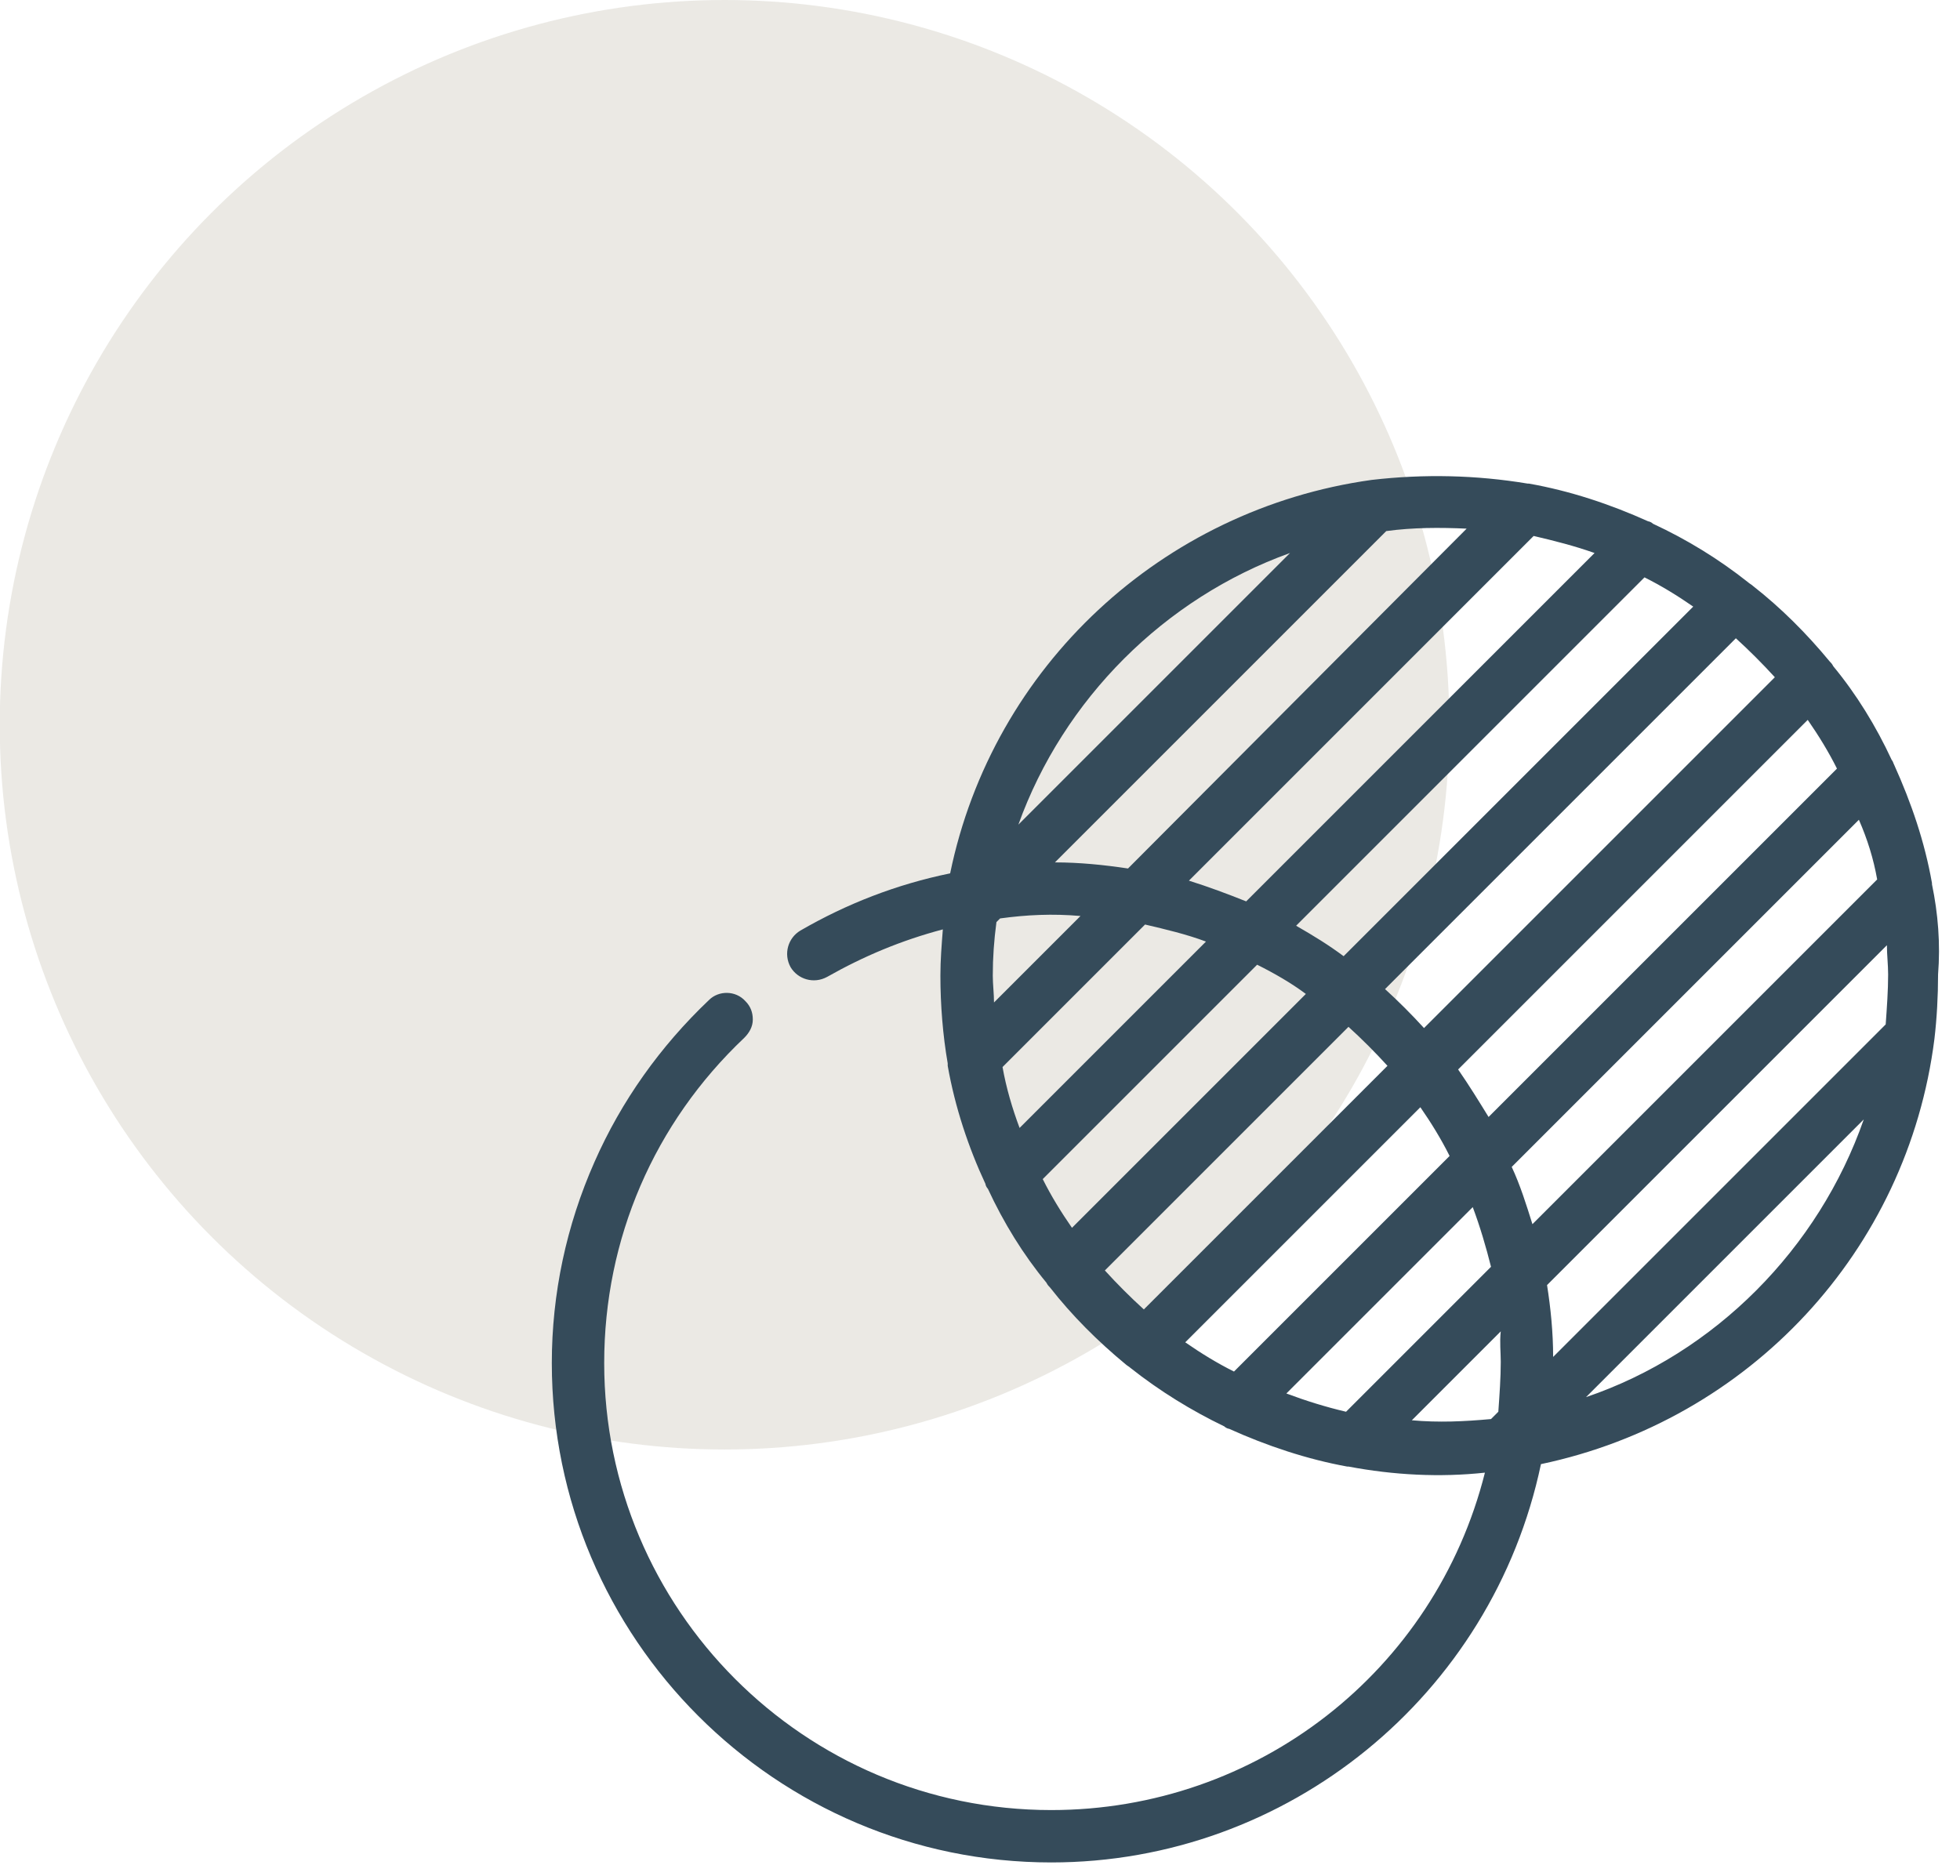
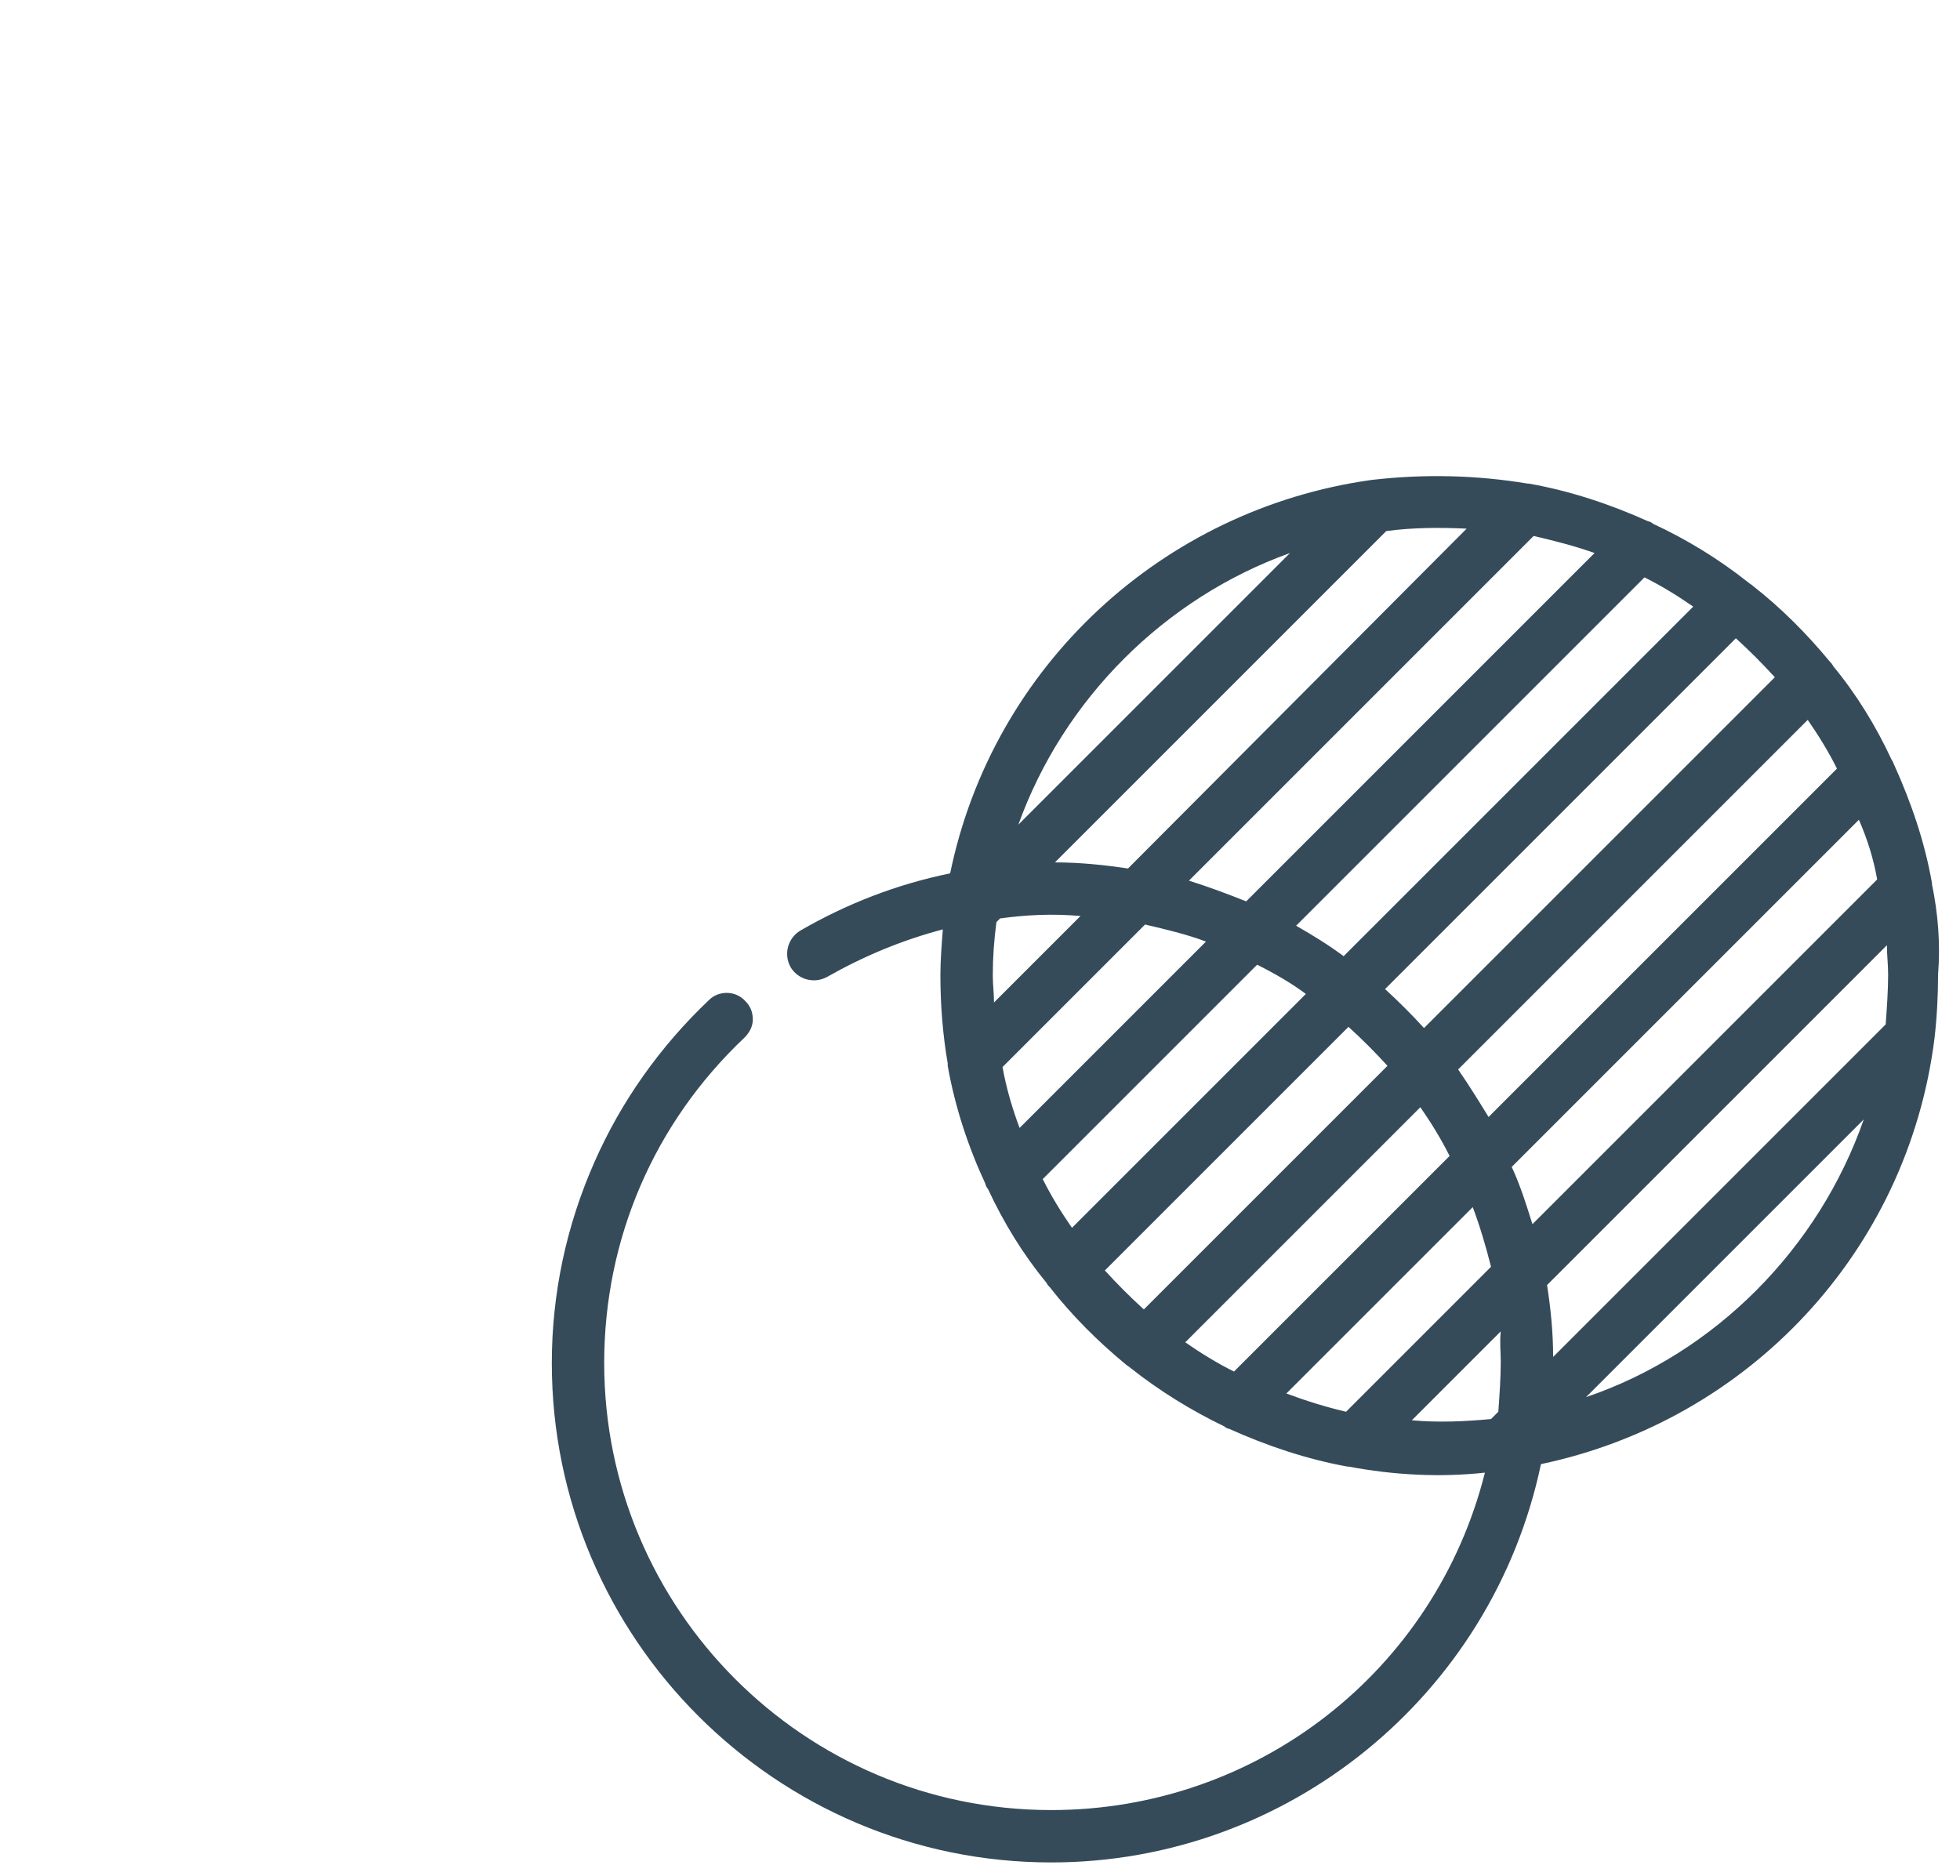
<svg xmlns="http://www.w3.org/2000/svg" id="Ebene_1" x="0px" y="0px" viewBox="0 0 160.9 154" style="enable-background:new 0 0 160.9 154;" xml:space="preserve">
  <style type="text/css">	.st0{opacity:0.7;enable-background:new    ;}	.st1{fill:#E2E0D9;}	.st2{fill:#354B5A;}</style>
  <g id="Gruppe_341" transform="translate(-1204.922 -3044)">
    <g id="AdobeStock_348112287_Preview" class="st0">
-       <circle class="st1" cx="1264.4" cy="3103.5" r="59.5" />
-     </g>
+       </g>
  </g>
-   <path class="st2" d="M158.6,72.6c0,0,0-0.1,0-0.1c-0.6-3.4-1.7-6.6-3.1-9.7c-0.1-0.2-0.1-0.3-0.2-0.4c-1.3-2.8-2.9-5.4-4.8-7.7 c-0.1-0.2-0.2-0.3-0.3-0.4c-1.9-2.3-4-4.4-6.3-6.2c-0.1-0.1-0.3-0.2-0.4-0.3c-2.4-1.9-5-3.5-7.8-4.8c-0.1-0.1-0.3-0.2-0.4-0.2 c-3.1-1.4-6.4-2.5-9.8-3.1c-0.1,0-0.1,0-0.1,0c-4.2-0.7-8.5-0.8-12.8-0.3c-17.2,2.4-31.1,15.3-34.6,32.3c-4.4,0.9-8.5,2.5-12.3,4.7 c-1,0.6-1.4,1.9-0.8,3c0.6,1,1.9,1.4,3,0.8c3-1.7,6.1-3,9.5-3.9c-0.1,1.3-0.2,2.5-0.2,3.8c0,2.4,0.2,4.9,0.6,7.2c0,0.1,0,0.1,0,0.2 c0.6,3.4,1.7,6.7,3.1,9.7c0,0.1,0.1,0.3,0.2,0.4c1.3,2.8,2.9,5.4,4.8,7.7c0.1,0.2,0.2,0.3,0.3,0.4c1.8,2.3,3.9,4.4,6.2,6.3 c0.1,0.1,0.3,0.2,0.4,0.3c2.4,1.9,5,3.5,7.7,4.8c0.1,0.1,0.3,0.2,0.4,0.2c3.1,1.4,6.4,2.5,9.7,3.1c0.1,0,0.1,0,0.1,0 c3.7,0.7,7.5,0.9,11.2,0.5c-4.1,16.3-18.7,27.7-35.6,27.7c-20.3,0-36.7-16.5-36.7-36.7c0-10.2,4.1-19.7,11.5-26.7 c0.4-0.4,0.7-0.9,0.7-1.5s-0.2-1.1-0.6-1.5c-0.8-0.9-2.2-0.9-3-0.1c-4,3.8-7.2,8.3-9.4,13.3c-2.3,5.2-3.5,10.8-3.5,16.5 c0,22.6,18.4,41,41,41c19.4,0,36.2-13.7,40.2-32.7c17.1-3.6,30.1-17.5,32.3-34.9c0.2-1.7,0.3-3.5,0.3-5.3 C159.3,77.5,159.1,75,158.6,72.6z M153,91.9c-3.7,10.6-12.2,19.2-22.8,22.8L153,91.9z M154.1,72.2l-28.3,28.3 c-0.5-1.6-1-3.2-1.7-4.7l28.5-28.5C153.3,68.9,153.8,70.5,154.1,72.2z M83.6,67.7c3.7-10.3,12-18.6,22.3-22.3L83.6,67.7z M86.6,70.8 l27.2-27.2c2.2-0.3,4.4-0.3,6.6-0.2L92.6,71.3C90.6,71,88.6,70.8,86.6,70.8z M88.7,75.2l-7.1,7.1c0-0.7-0.1-1.5-0.1-2.2 c0-1.5,0.1-2.9,0.3-4.4l0.3-0.3C84.3,75.1,86.4,75,88.7,75.2z M99,77.3L83.7,92.6c-0.6-1.6-1.1-3.3-1.4-5L94,75.9 C95.7,76.3,97.4,76.7,99,77.3z M97.6,72.3l28.3-28.3c1.7,0.4,3.3,0.8,5,1.4L102.3,74C100.8,73.4,99.2,72.8,97.6,72.3z M107.2,81.6 L88,100.8c-0.9-1.3-1.7-2.6-2.4-4l17.6-17.6C104.6,79.9,106,80.7,107.2,81.6z M116.9,84.4c-1-1.1-2.1-2.2-3.2-3.2l28.8-28.8 c1.1,1,2.2,2.1,3.2,3.2L116.9,84.4z M110.7,84.3c1.1,1,2.2,2.1,3.2,3.2l-20,20c-1.1-1-2.2-2.1-3.2-3.2L110.7,84.3z M106.4,76 l28.6-28.6c1.4,0.7,2.7,1.5,4,2.4l-28.7,28.7C109.1,77.6,107.8,76.8,106.4,76z M116.6,90.9c0.9,1.3,1.7,2.6,2.4,4l-17.7,17.7 c-1.4-0.7-2.7-1.5-4-2.4L116.6,90.9z M122.2,91.7c-0.8-1.3-1.6-2.6-2.5-3.9l28.7-28.7c0.9,1.3,1.7,2.6,2.4,4L122.2,91.7z  M120.9,99.1c0.6,1.6,1.1,3.3,1.5,4.9l-11.9,11.9c-1.7-0.4-3.3-0.9-4.9-1.5L120.9,99.1z M123.2,111.8c0,1.3-0.1,2.7-0.2,4.1 l-0.6,0.6c-2.2,0.2-4.3,0.3-6.5,0.1l7.3-7.3C123.1,110.2,123.2,111,123.2,111.8z M155,80c0,1.3-0.1,2.7-0.2,4.1l-27.3,27.3 c0-2-0.2-4-0.5-5.9l27.9-27.9C154.9,78.4,155,79.2,155,80z" />
+   <path class="st2" d="M158.6,72.6c0,0,0-0.1,0-0.1c-0.6-3.4-1.7-6.6-3.1-9.7c-0.1-0.2-0.1-0.3-0.2-0.4c-1.3-2.8-2.9-5.4-4.8-7.7 c-0.1-0.2-0.2-0.3-0.3-0.4c-1.9-2.3-4-4.4-6.3-6.2c-0.1-0.1-0.3-0.2-0.4-0.3c-2.4-1.9-5-3.5-7.8-4.8c-0.1-0.1-0.3-0.2-0.4-0.2 c-3.1-1.4-6.4-2.5-9.8-3.1c-0.1,0-0.1,0-0.1,0c-4.2-0.7-8.5-0.8-12.8-0.3c-17.2,2.4-31.1,15.3-34.6,32.3c-4.4,0.9-8.5,2.5-12.3,4.7 c-1,0.6-1.4,1.9-0.8,3c0.6,1,1.9,1.4,3,0.8c3-1.7,6.1-3,9.5-3.9c-0.1,1.3-0.2,2.5-0.2,3.8c0,2.4,0.2,4.9,0.6,7.2c0,0.1,0,0.1,0,0.2 c0.6,3.4,1.7,6.7,3.1,9.7c0,0.1,0.1,0.3,0.2,0.4c1.3,2.8,2.9,5.4,4.8,7.7c0.1,0.2,0.2,0.3,0.3,0.4c1.8,2.3,3.9,4.4,6.2,6.3 c0.1,0.1,0.3,0.2,0.4,0.3c2.4,1.9,5,3.5,7.7,4.8c0.1,0.1,0.3,0.2,0.4,0.2c3.1,1.4,6.4,2.5,9.7,3.1c0.1,0,0.1,0,0.1,0 c3.7,0.7,7.5,0.9,11.2,0.5c-4.1,16.3-18.7,27.7-35.6,27.7c-20.3,0-36.7-16.5-36.7-36.7c0-10.2,4.1-19.7,11.5-26.7 c0.4-0.4,0.7-0.9,0.7-1.5s-0.2-1.1-0.6-1.5c-0.8-0.9-2.2-0.9-3-0.1c-4,3.8-7.2,8.3-9.4,13.3c-2.3,5.2-3.5,10.8-3.5,16.5 c0,22.6,18.4,41,41,41c19.4,0,36.2-13.7,40.2-32.7c17.1-3.6,30.1-17.5,32.3-34.9c0.2-1.7,0.3-3.5,0.3-5.3 C159.3,77.5,159.1,75,158.6,72.6z M153,91.9c-3.7,10.6-12.2,19.2-22.8,22.8L153,91.9z M154.1,72.2l-28.3,28.3 c-0.5-1.6-1-3.2-1.7-4.7l28.5-28.5C153.3,68.9,153.8,70.5,154.1,72.2z M83.6,67.7c3.7-10.3,12-18.6,22.3-22.3L83.6,67.7z M86.6,70.8 l27.2-27.2c2.2-0.3,4.4-0.3,6.6-0.2L92.6,71.3C90.6,71,88.6,70.8,86.6,70.8z M88.7,75.2l-7.1,7.1c0-0.7-0.1-1.5-0.1-2.2 c0-1.5,0.1-2.9,0.3-4.4l0.3-0.3C84.3,75.1,86.4,75,88.7,75.2z M99,77.3L83.7,92.6c-0.6-1.6-1.1-3.3-1.4-5L94,75.9 C95.7,76.3,97.4,76.7,99,77.3z M97.6,72.3l28.3-28.3c1.7,0.4,3.3,0.8,5,1.4L102.3,74C100.8,73.4,99.2,72.8,97.6,72.3M107.2,81.6 L88,100.8c-0.9-1.3-1.7-2.6-2.4-4l17.6-17.6C104.6,79.9,106,80.7,107.2,81.6z M116.9,84.4c-1-1.1-2.1-2.2-3.2-3.2l28.8-28.8 c1.1,1,2.2,2.1,3.2,3.2L116.9,84.4z M110.7,84.3c1.1,1,2.2,2.1,3.2,3.2l-20,20c-1.1-1-2.2-2.1-3.2-3.2L110.7,84.3z M106.4,76 l28.6-28.6c1.4,0.7,2.7,1.5,4,2.4l-28.7,28.7C109.1,77.6,107.8,76.8,106.4,76z M116.6,90.9c0.9,1.3,1.7,2.6,2.4,4l-17.7,17.7 c-1.4-0.7-2.7-1.5-4-2.4L116.6,90.9z M122.2,91.7c-0.8-1.3-1.6-2.6-2.5-3.9l28.7-28.7c0.9,1.3,1.7,2.6,2.4,4L122.2,91.7z  M120.9,99.1c0.6,1.6,1.1,3.3,1.5,4.9l-11.9,11.9c-1.7-0.4-3.3-0.9-4.9-1.5L120.9,99.1z M123.2,111.8c0,1.3-0.1,2.7-0.2,4.1 l-0.6,0.6c-2.2,0.2-4.3,0.3-6.5,0.1l7.3-7.3C123.1,110.2,123.2,111,123.2,111.8z M155,80c0,1.3-0.1,2.7-0.2,4.1l-27.3,27.3 c0-2-0.2-4-0.5-5.9l27.9-27.9C154.9,78.4,155,79.2,155,80z" />
</svg>